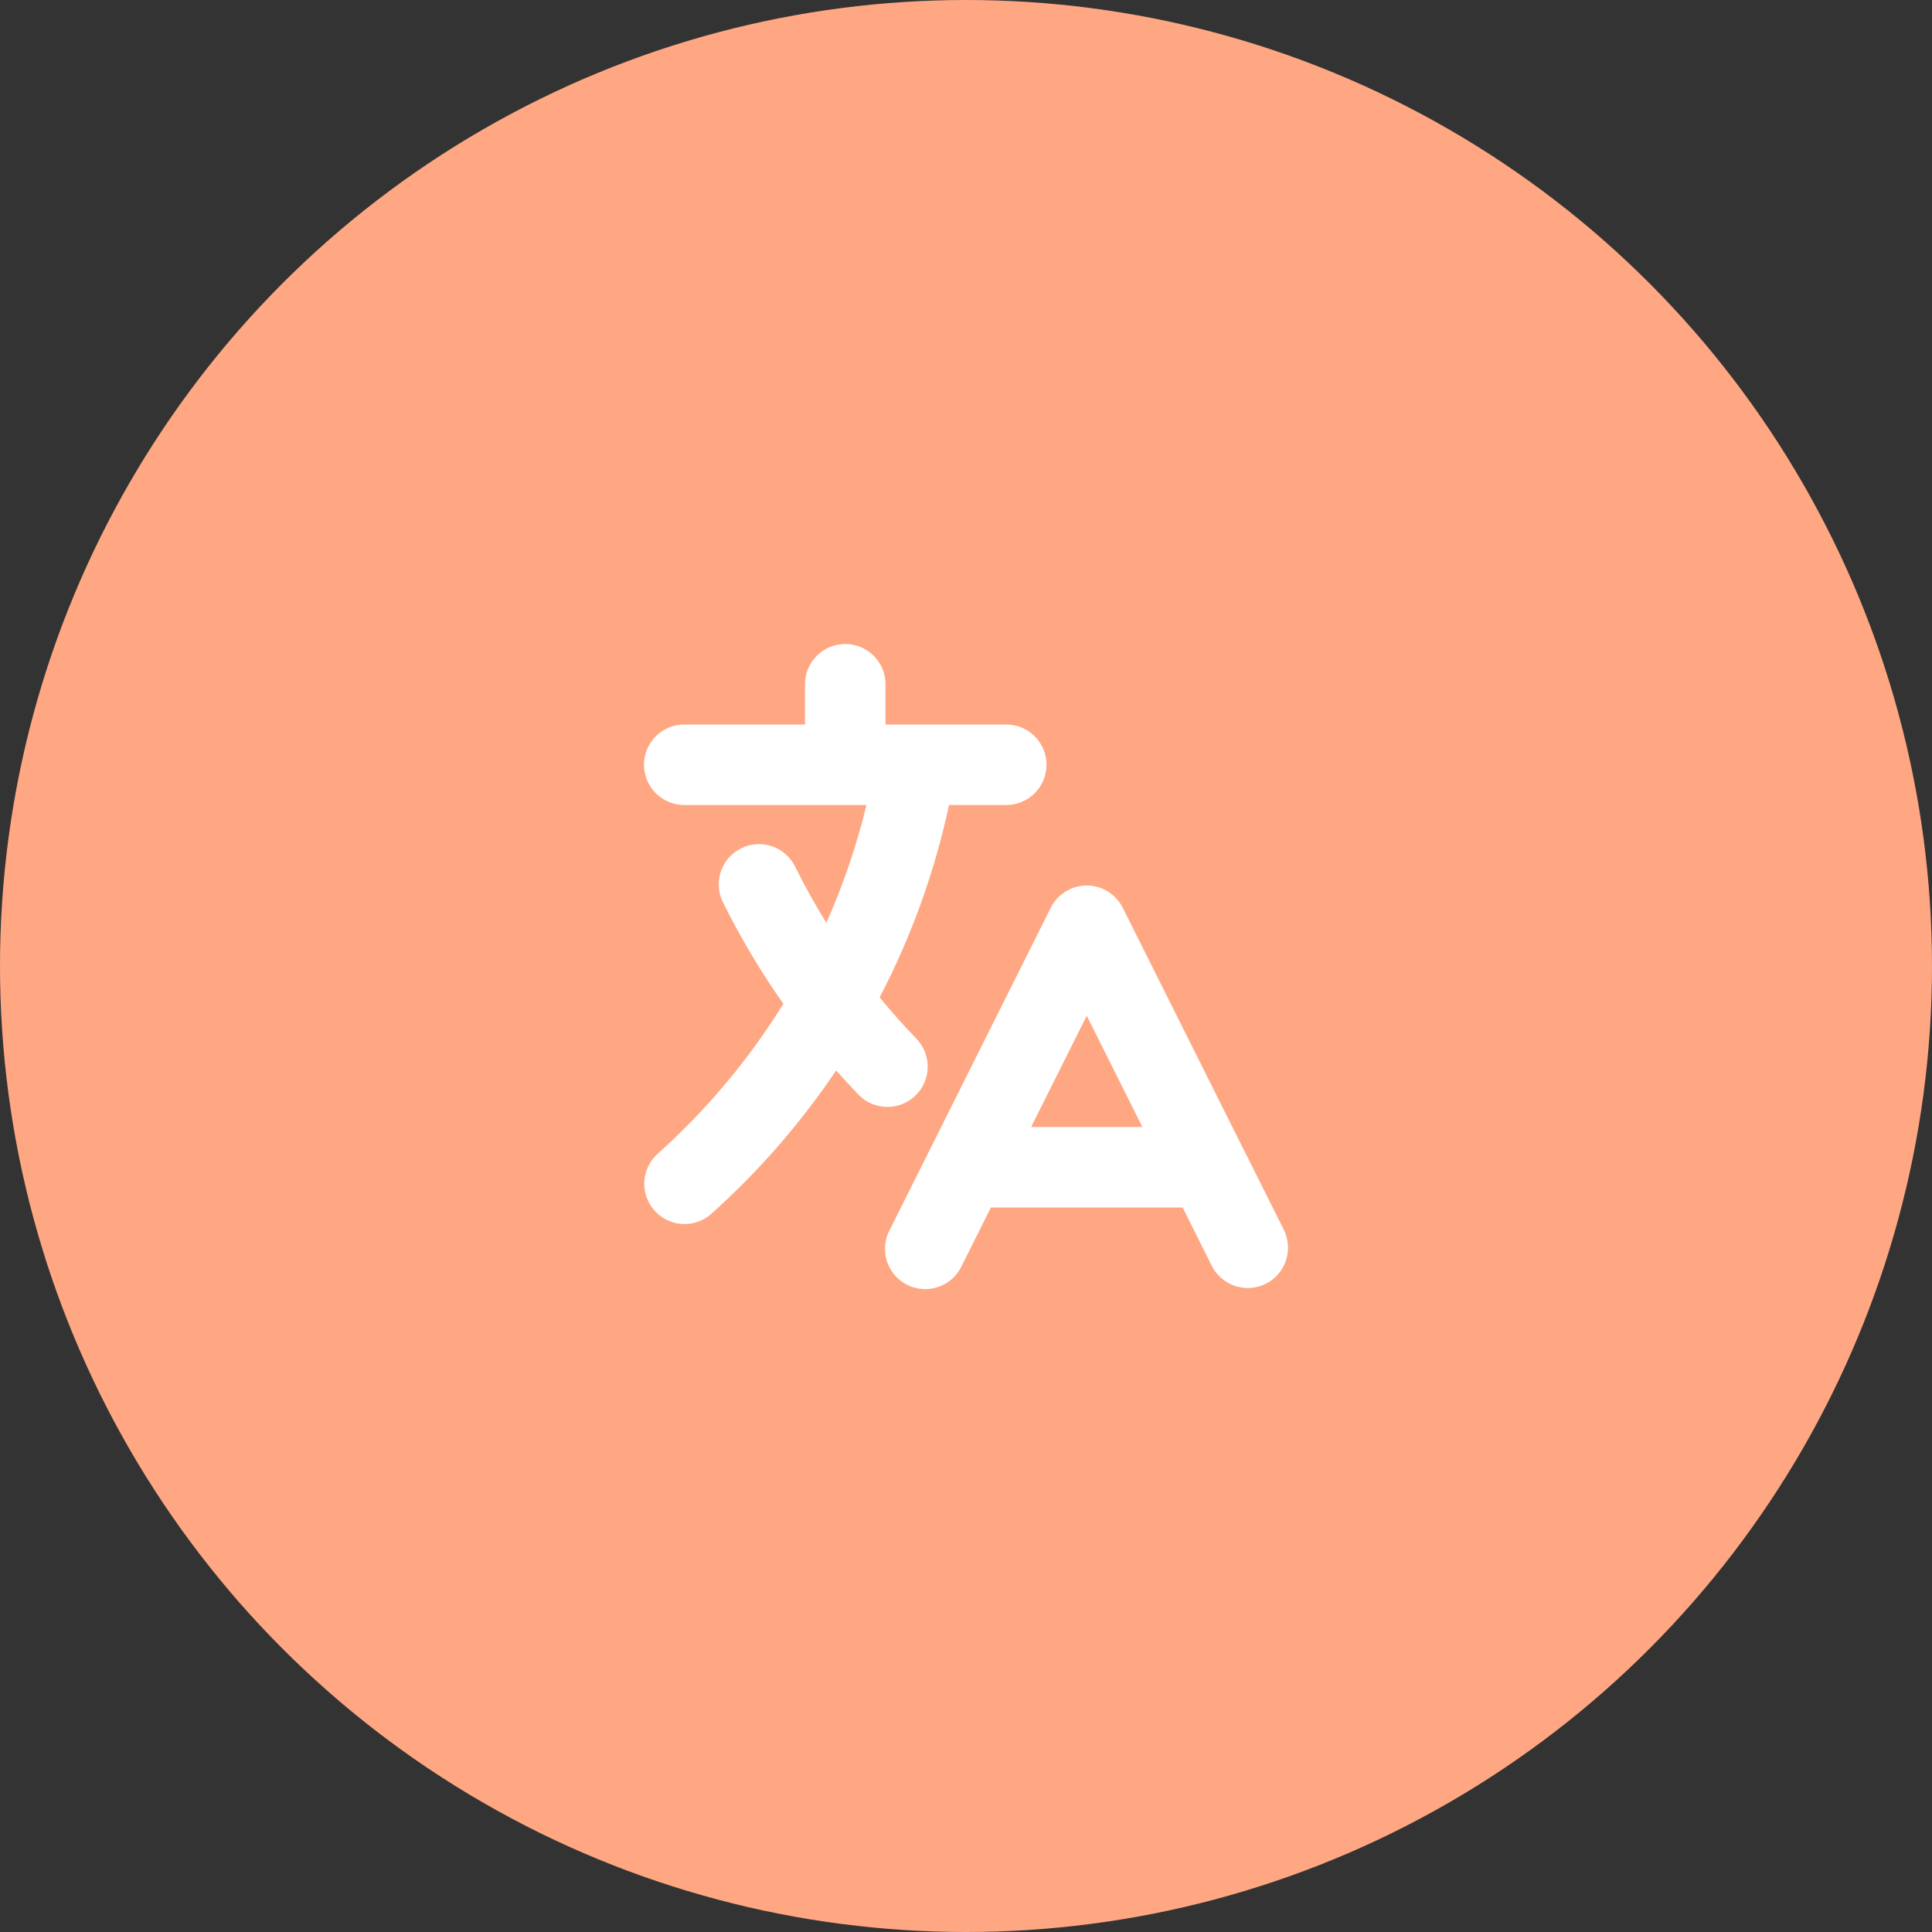
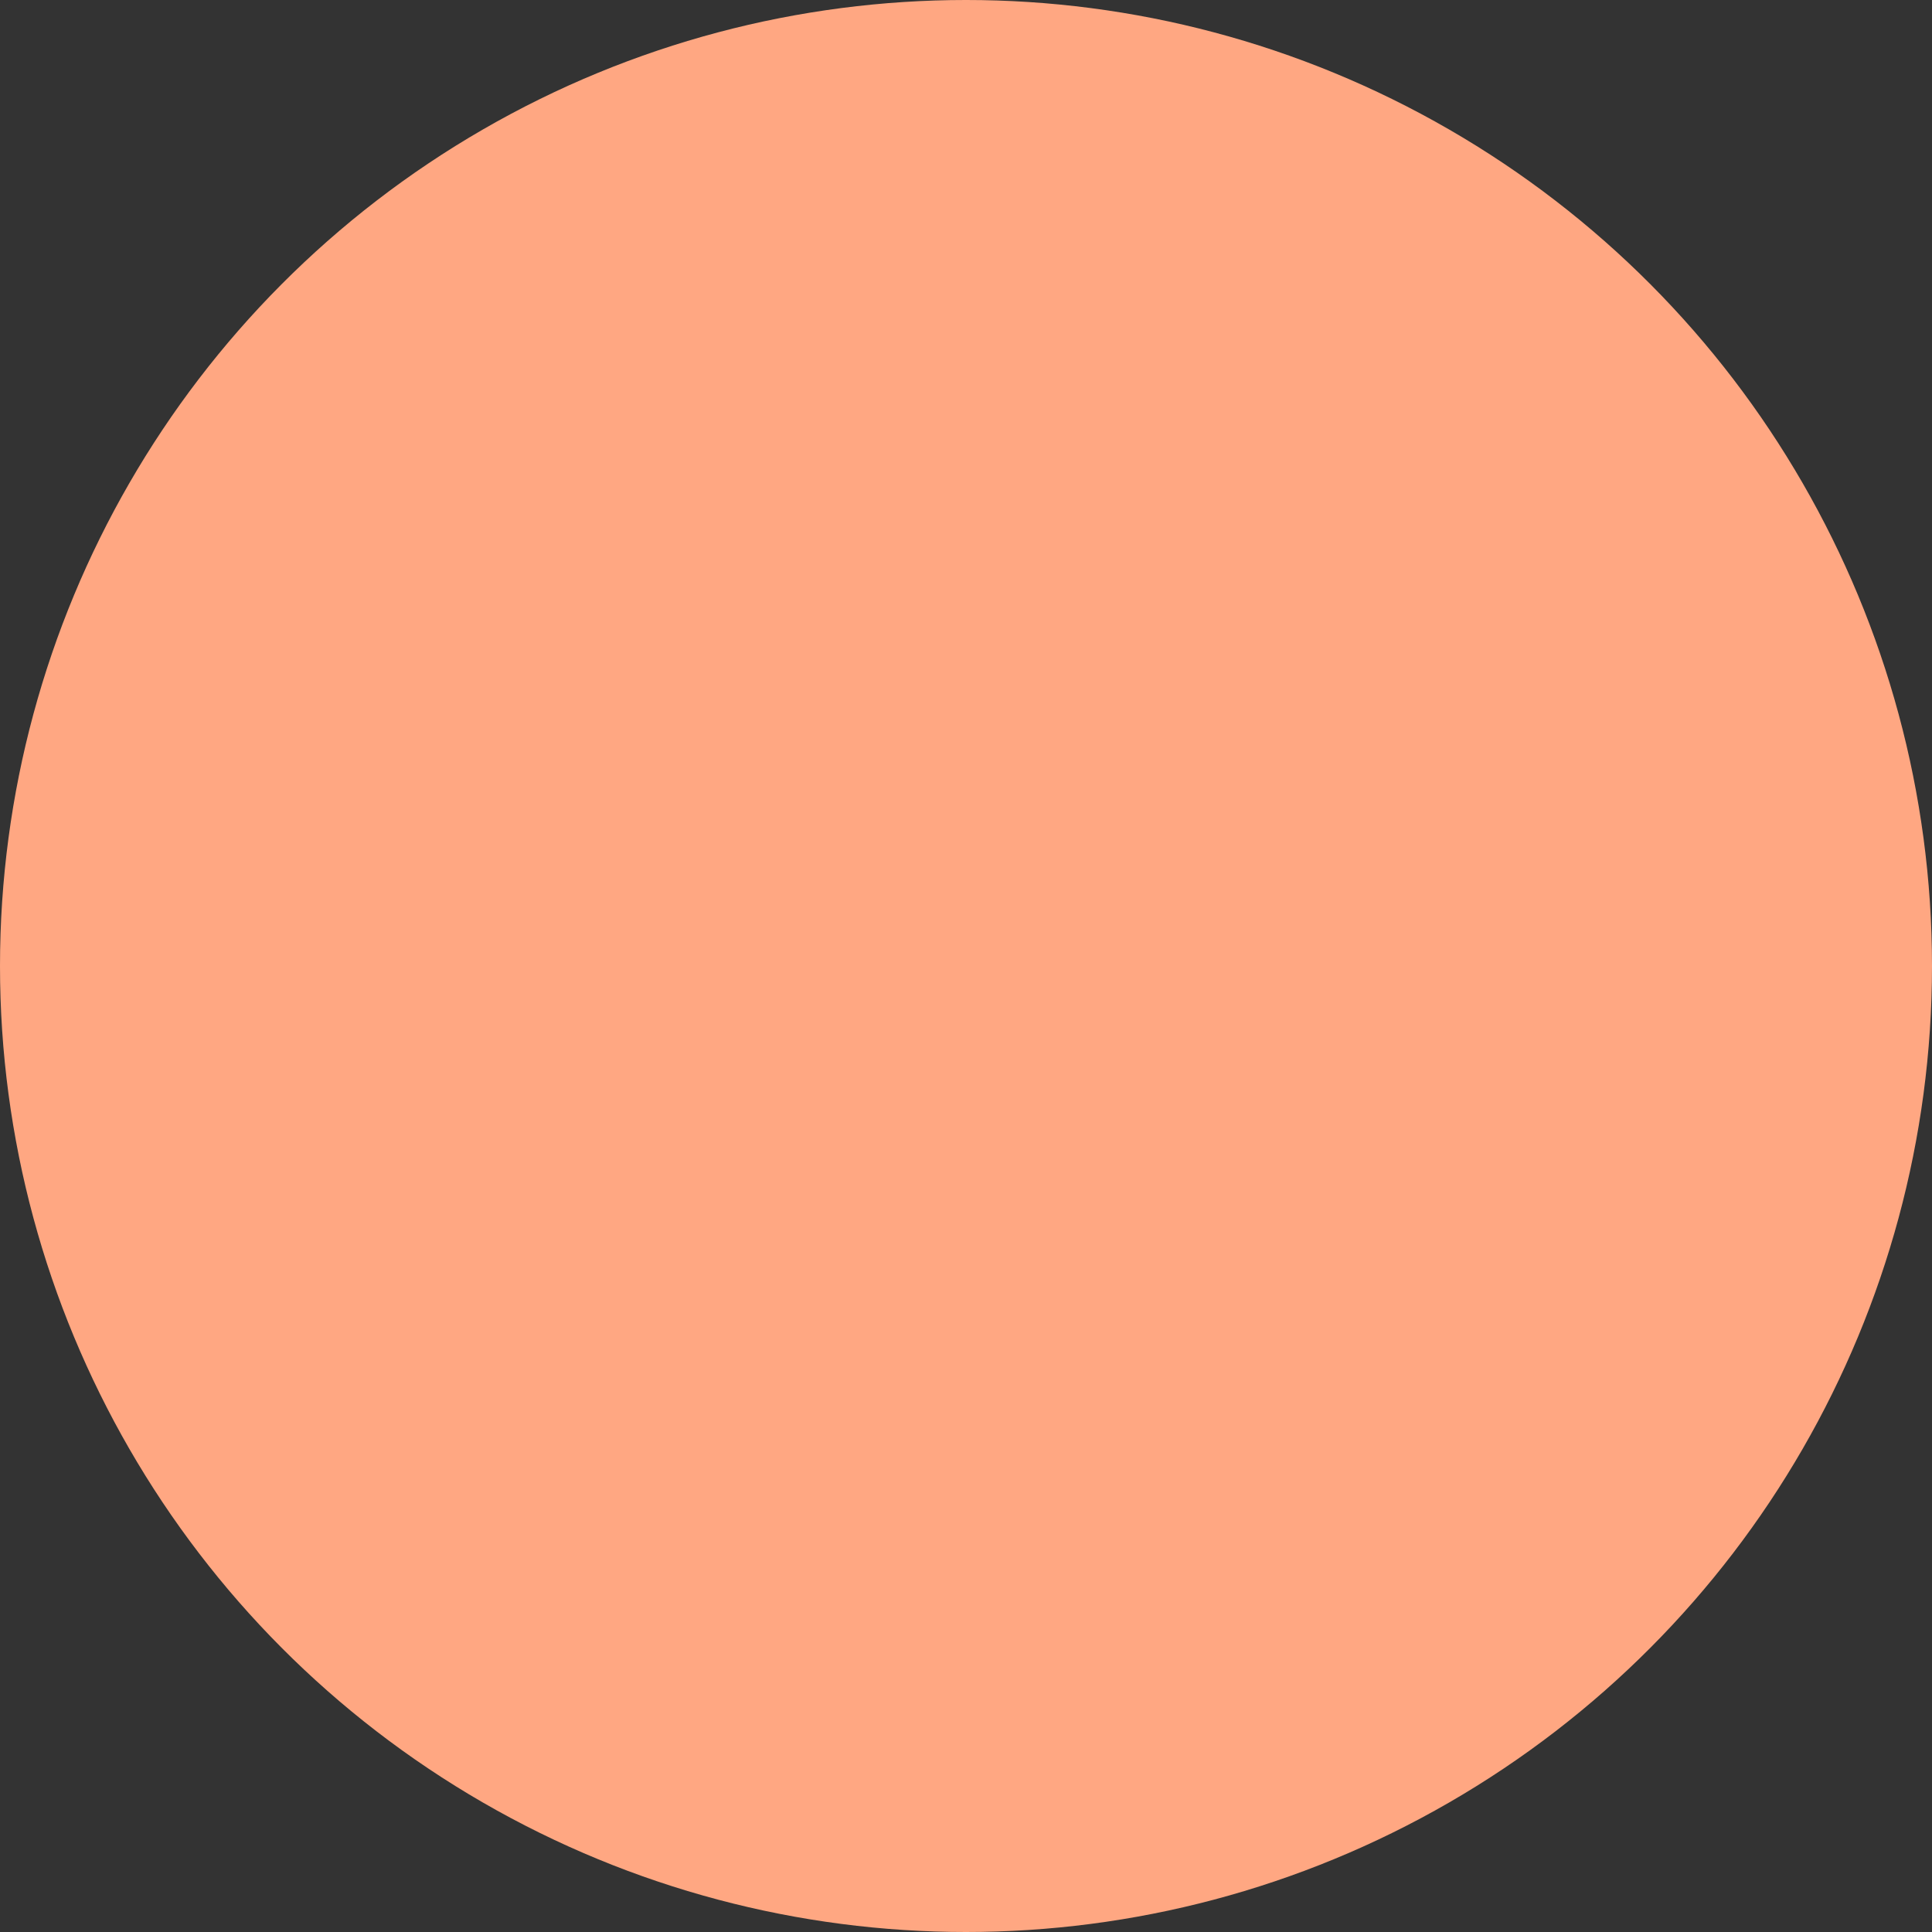
<svg xmlns="http://www.w3.org/2000/svg" width="48" height="48" viewBox="0 0 48 48" fill="none">
  <rect x="0" y="0" width="48" height="48" fill="#333333" stroke="none" />
  <circle cx="24" cy="24" r="24" fill="#FFA782" />
-   <path fill-rule="evenodd" clip-rule="evenodd" d="M21 16C21.265 16 21.52 16.105 21.707 16.293C21.895 16.48 22 16.735 22 17V18H25C25.265 18 25.52 18.105 25.707 18.293C25.895 18.48 26 18.735 26 19C26 19.265 25.895 19.52 25.707 19.707C25.52 19.895 25.265 20 25 20H23.578C23.221 21.664 22.642 23.272 21.854 24.78C22.144 25.134 22.45 25.476 22.768 25.806C22.859 25.901 22.931 26.012 22.979 26.134C23.027 26.257 23.051 26.387 23.048 26.518C23.046 26.65 23.018 26.779 22.965 26.9C22.913 27.02 22.837 27.129 22.742 27.221C22.648 27.312 22.536 27.383 22.414 27.431C22.292 27.48 22.161 27.503 22.03 27.501C21.899 27.498 21.769 27.47 21.649 27.418C21.528 27.365 21.419 27.29 21.328 27.195C21.14 26.999 20.955 26.799 20.774 26.595C19.89 27.908 18.846 29.106 17.667 30.162C17.469 30.336 17.21 30.425 16.947 30.409C16.684 30.393 16.438 30.274 16.262 30.078C16.086 29.881 15.995 29.624 16.008 29.36C16.021 29.097 16.138 28.85 16.333 28.672C17.549 27.584 18.603 26.326 19.463 24.939C18.904 24.147 18.407 23.313 17.976 22.445C17.913 22.327 17.874 22.198 17.861 22.064C17.849 21.931 17.864 21.796 17.904 21.669C17.945 21.541 18.011 21.423 18.098 21.321C18.185 21.22 18.292 21.137 18.412 21.077C18.532 21.017 18.663 20.982 18.796 20.974C18.93 20.966 19.064 20.985 19.19 21.029C19.317 21.074 19.433 21.143 19.531 21.234C19.63 21.324 19.71 21.433 19.766 21.555C20 22.025 20.255 22.483 20.53 22.927C20.947 21.993 21.282 21.014 21.527 20H17C16.735 20 16.48 19.895 16.293 19.707C16.105 19.52 16 19.265 16 19C16 18.735 16.105 18.48 16.293 18.293C16.48 18.105 16.735 18 17 18H20V17C20 16.735 20.105 16.48 20.293 16.293C20.48 16.105 20.735 16 21 16ZM27 22C27.186 22 27.368 22.052 27.526 22.15C27.683 22.247 27.811 22.387 27.894 22.553L30.885 28.535C30.892 28.547 30.899 28.559 30.905 28.572L31.895 30.552C32.014 30.789 32.033 31.064 31.949 31.316C31.865 31.568 31.685 31.776 31.448 31.895C31.21 32.013 30.935 32.033 30.684 31.949C30.432 31.865 30.224 31.684 30.105 31.447L29.383 30H24.619L23.895 31.447C23.839 31.569 23.759 31.678 23.66 31.768C23.561 31.858 23.444 31.927 23.318 31.971C23.192 32.016 23.058 32.034 22.924 32.026C22.79 32.017 22.66 31.982 22.54 31.922C22.42 31.862 22.314 31.779 22.227 31.677C22.14 31.575 22.074 31.457 22.034 31.329C21.993 31.201 21.979 31.067 21.992 30.934C22.004 30.8 22.043 30.671 22.107 30.553L23.097 28.573L23.116 28.535L26.106 22.553C26.189 22.387 26.317 22.247 26.474 22.15C26.632 22.052 26.814 22 27 22V22ZM25.618 28H28.382L27 25.236L25.618 28Z" fill="white" />
</svg>